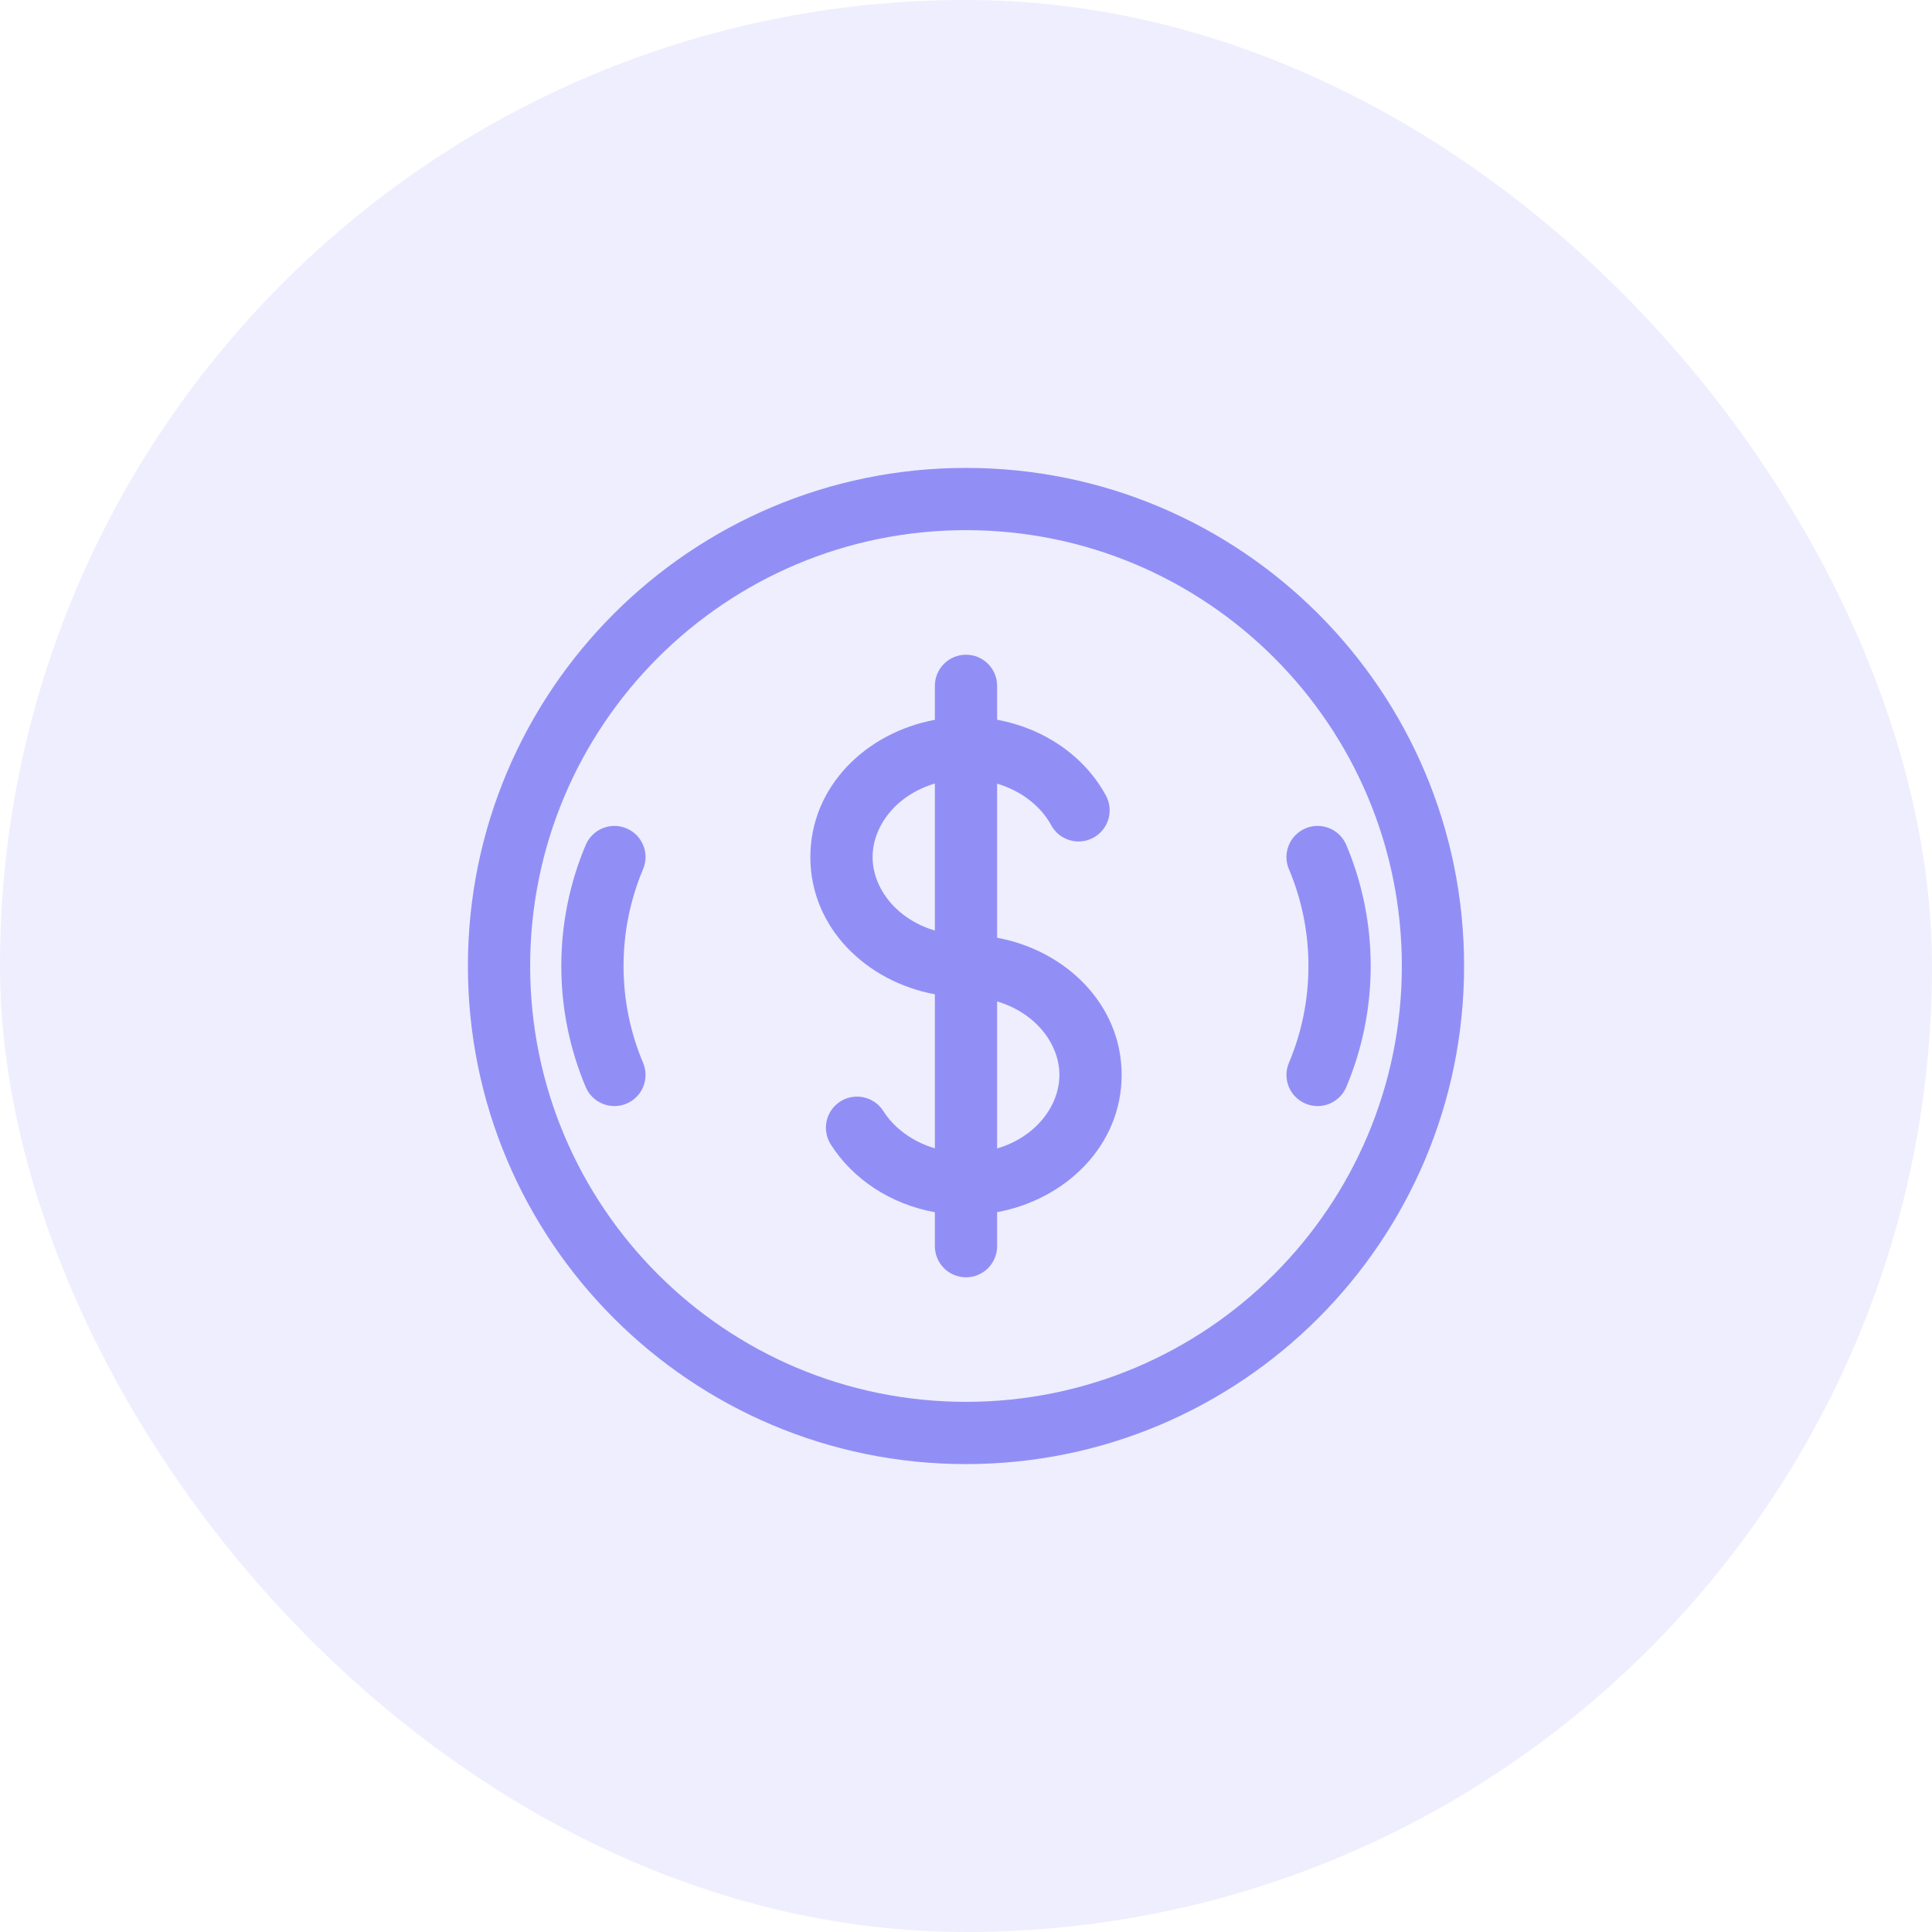
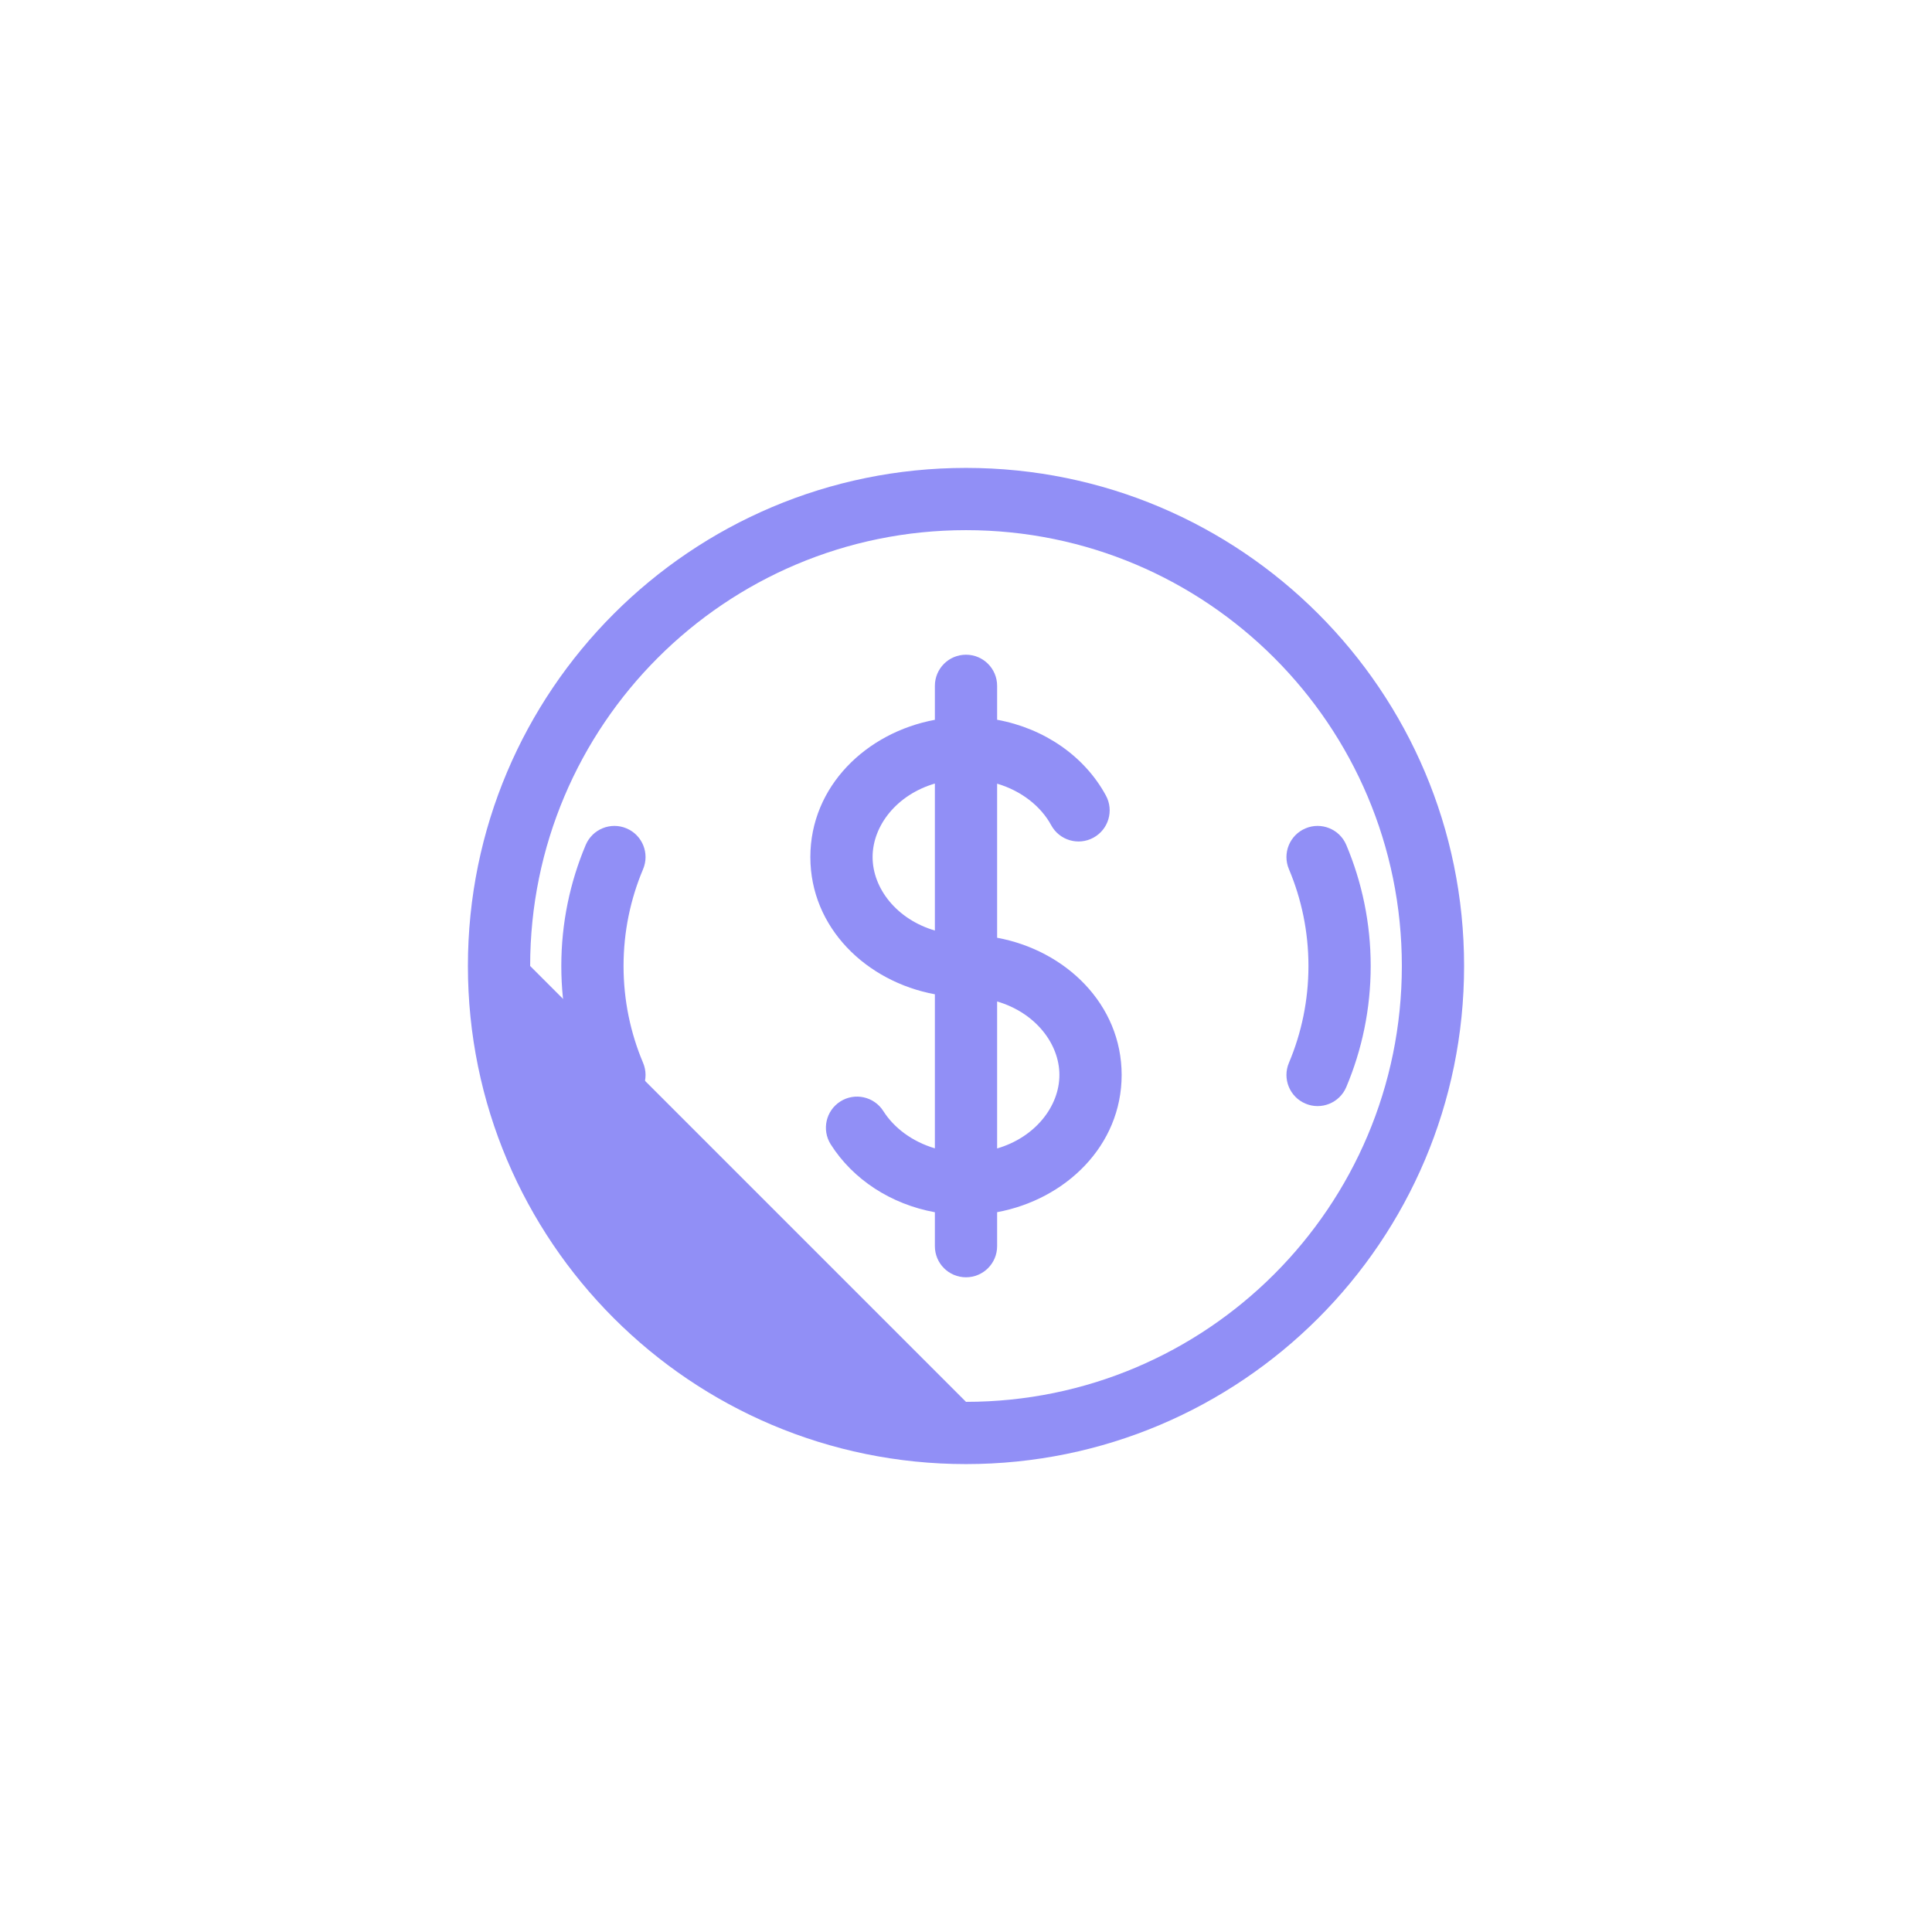
<svg xmlns="http://www.w3.org/2000/svg" width="64" height="64" viewBox="0 0 64 64" fill="none">
-   <rect width="64" height="64" rx="32" fill="#7370F4" fill-opacity="0.12" />
  <path d="M21.303 28.792C21.525 28.267 21.279 27.662 20.754 27.441C20.23 27.219 19.625 27.465 19.403 27.989C18.882 29.224 18.594 30.579 18.594 32C18.594 33.421 18.882 34.776 19.403 36.011C19.625 36.535 20.23 36.781 20.754 36.559C21.279 36.338 21.525 35.733 21.303 35.208C20.887 34.223 20.656 33.14 20.656 32C20.656 30.86 20.887 29.777 21.303 28.792Z" fill="#918FF6" />
  <path d="M43.246 27.441C42.721 27.662 42.475 28.267 42.697 28.792C43.113 29.777 43.344 30.86 43.344 32C43.344 33.14 43.113 34.223 42.697 35.208C42.475 35.733 42.721 36.338 43.246 36.559C43.77 36.781 44.375 36.535 44.597 36.011C45.118 34.776 45.406 33.421 45.406 32C45.406 30.579 45.118 29.224 44.597 27.989C44.375 27.465 43.77 27.219 43.246 27.441Z" fill="#918FF6" />
  <path fill-rule="evenodd" clip-rule="evenodd" d="M33.031 22.719C33.031 22.149 32.569 21.688 32 21.688C31.43 21.688 30.969 22.149 30.969 22.719V23.845C28.697 24.266 26.844 26.049 26.844 28.391C26.844 30.732 28.697 32.516 30.969 32.937V38.04C30.215 37.817 29.612 37.359 29.262 36.806C28.956 36.325 28.319 36.182 27.838 36.487C27.357 36.792 27.215 37.429 27.52 37.91C28.258 39.074 29.516 39.892 30.969 40.157V41.281C30.969 41.851 31.43 42.312 32 42.312C32.569 42.312 33.031 41.851 33.031 41.281V40.155C35.303 39.734 37.156 37.951 37.156 35.609C37.156 33.268 35.303 31.484 33.031 31.064V25.96C33.849 26.202 34.488 26.72 34.822 27.336C35.093 27.836 35.719 28.022 36.22 27.75C36.721 27.478 36.906 26.852 36.634 26.352C35.927 25.048 34.59 24.128 33.031 23.843V22.719ZM33.031 38.044C34.294 37.674 35.094 36.648 35.094 35.609C35.094 34.571 34.294 33.545 33.031 33.175V38.044ZM28.906 28.391C28.906 27.352 29.706 26.326 30.969 25.956V30.825C29.706 30.455 28.906 29.429 28.906 28.391Z" fill="#918FF6" />
-   <path fill-rule="evenodd" clip-rule="evenodd" d="M32 15.5C22.887 15.5 15.5 22.887 15.5 32C15.5 41.113 22.887 48.5 32 48.5C41.113 48.5 48.5 41.113 48.5 32C48.5 22.887 41.113 15.5 32 15.5ZM17.562 32C17.562 24.026 24.026 17.562 32 17.562C39.974 17.562 46.438 24.026 46.438 32C46.438 39.974 39.974 46.438 32 46.438C24.026 46.438 17.562 39.974 17.562 32Z" fill="#918FF6" />
+   <path fill-rule="evenodd" clip-rule="evenodd" d="M32 15.5C22.887 15.5 15.5 22.887 15.5 32C15.5 41.113 22.887 48.5 32 48.5C41.113 48.5 48.5 41.113 48.5 32C48.5 22.887 41.113 15.5 32 15.5ZM17.562 32C17.562 24.026 24.026 17.562 32 17.562C39.974 17.562 46.438 24.026 46.438 32C46.438 39.974 39.974 46.438 32 46.438Z" fill="#918FF6" />
</svg>